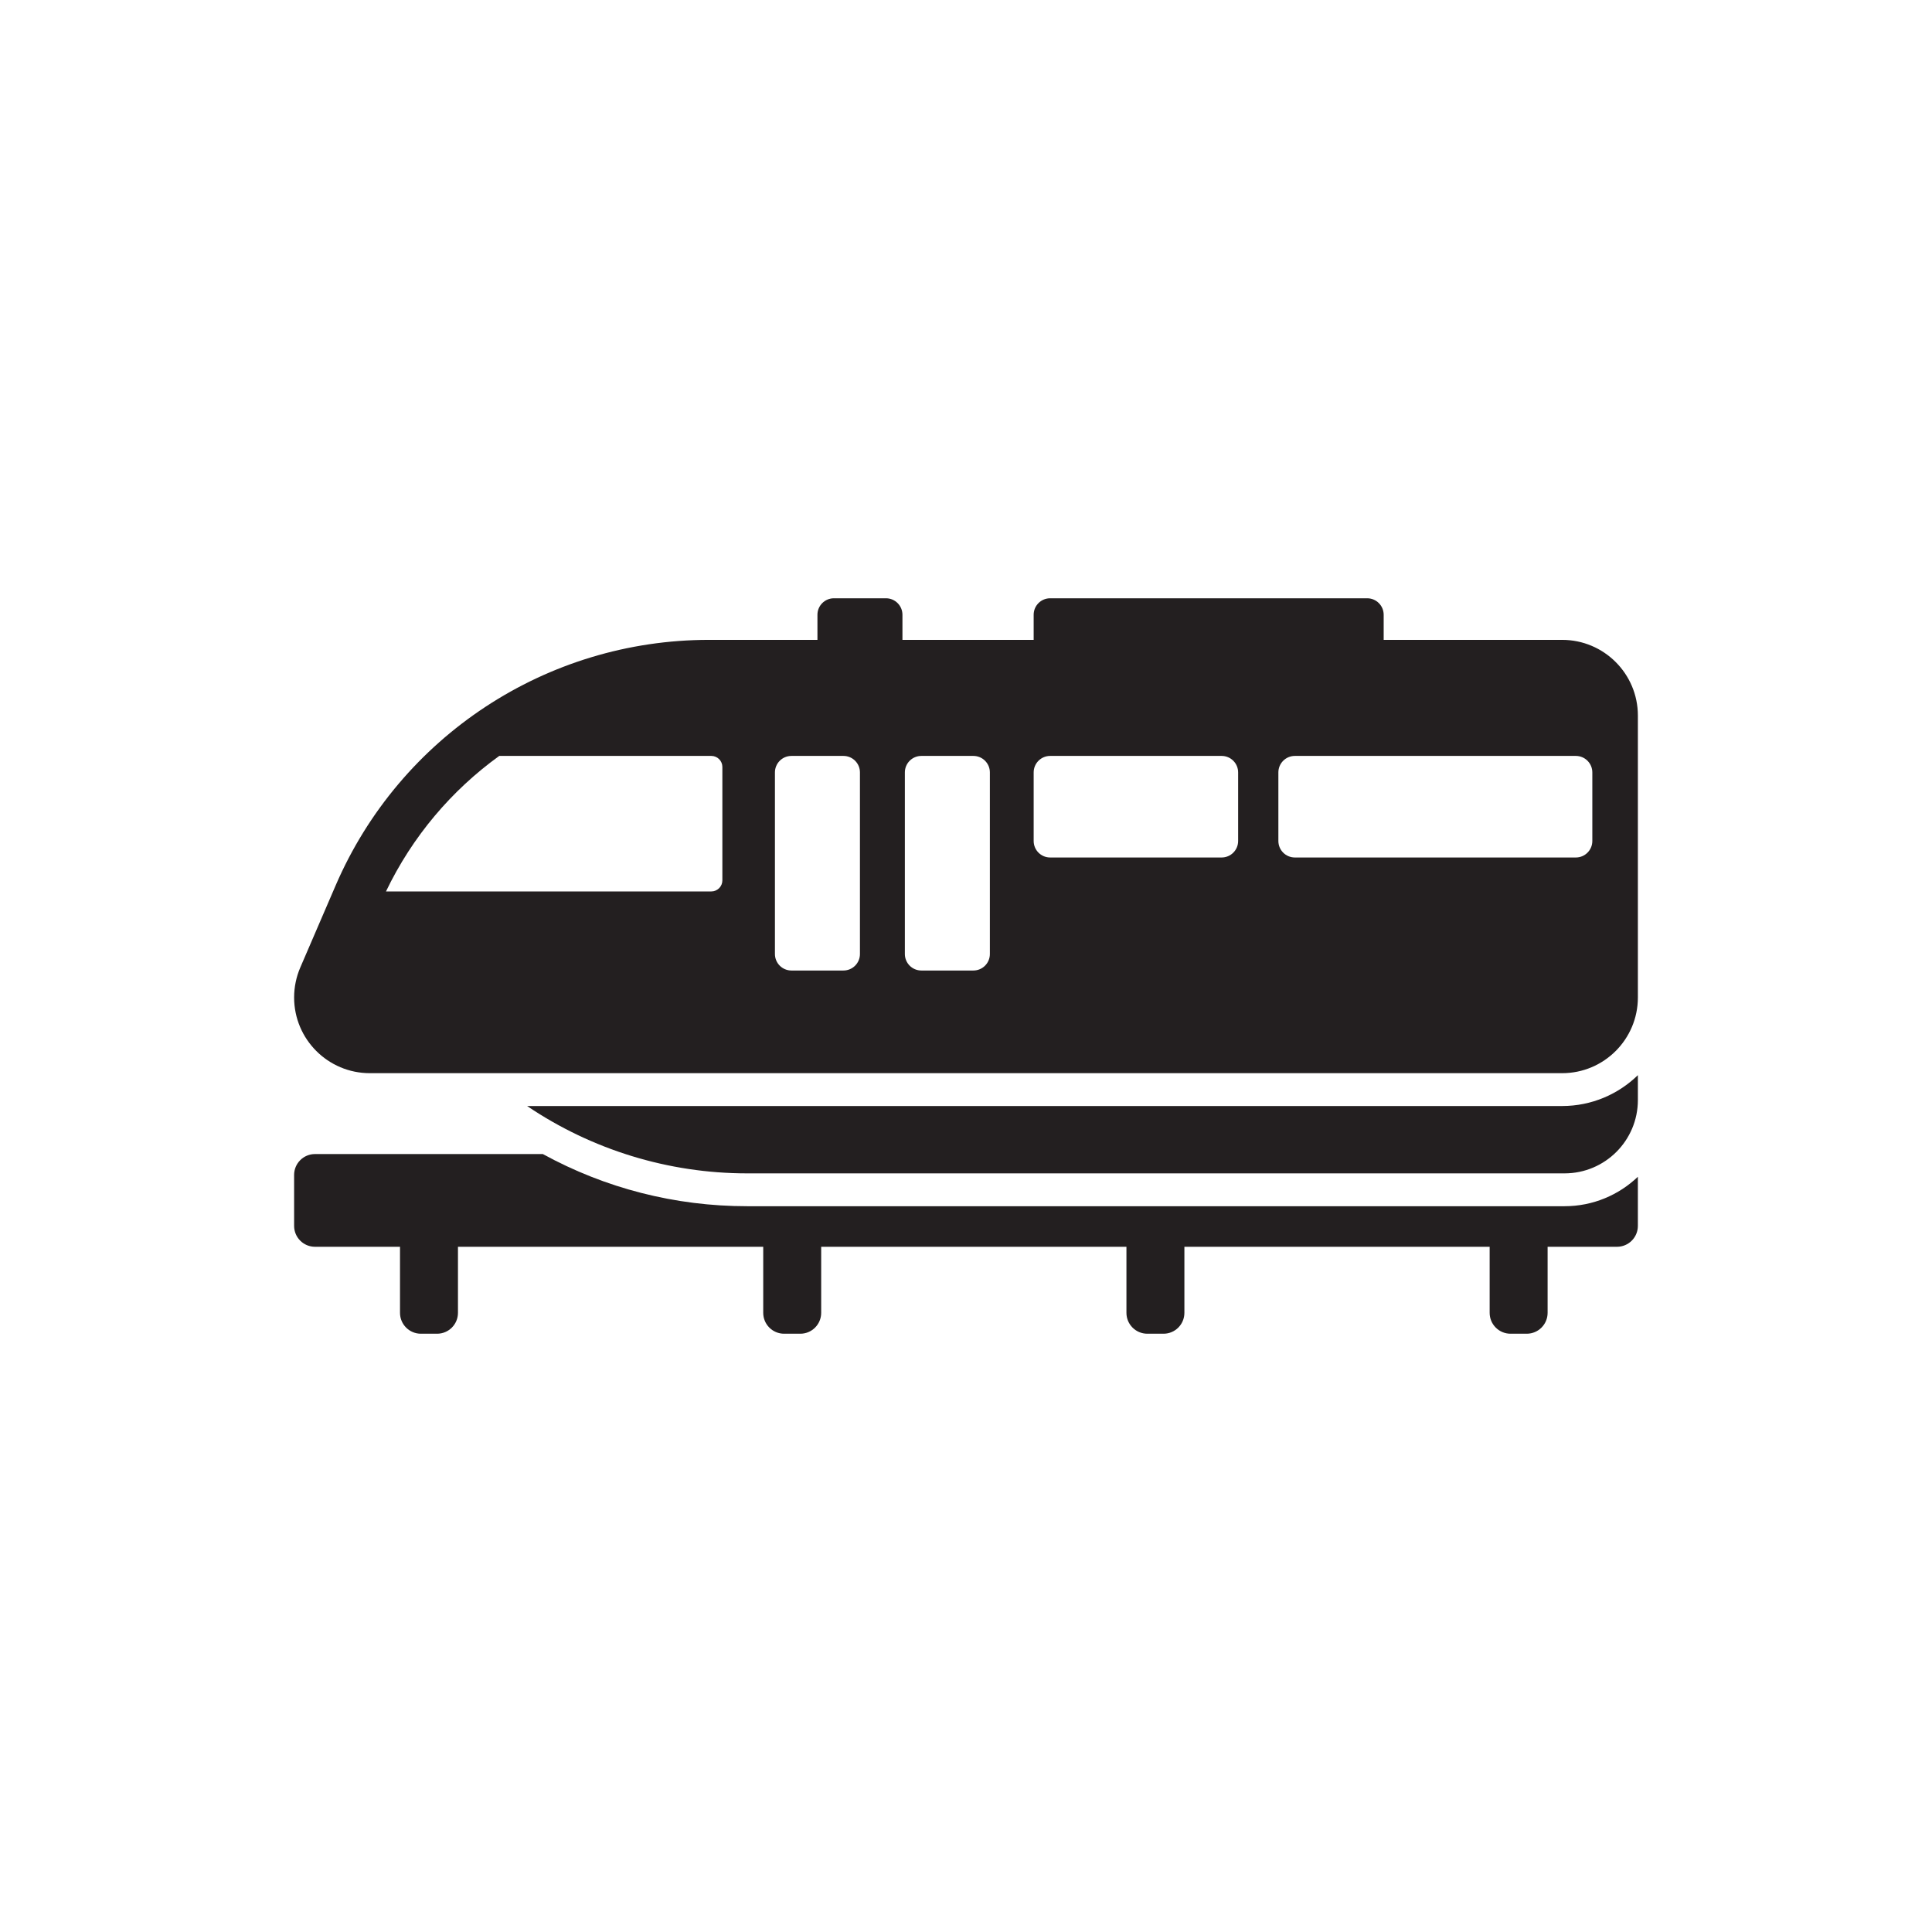
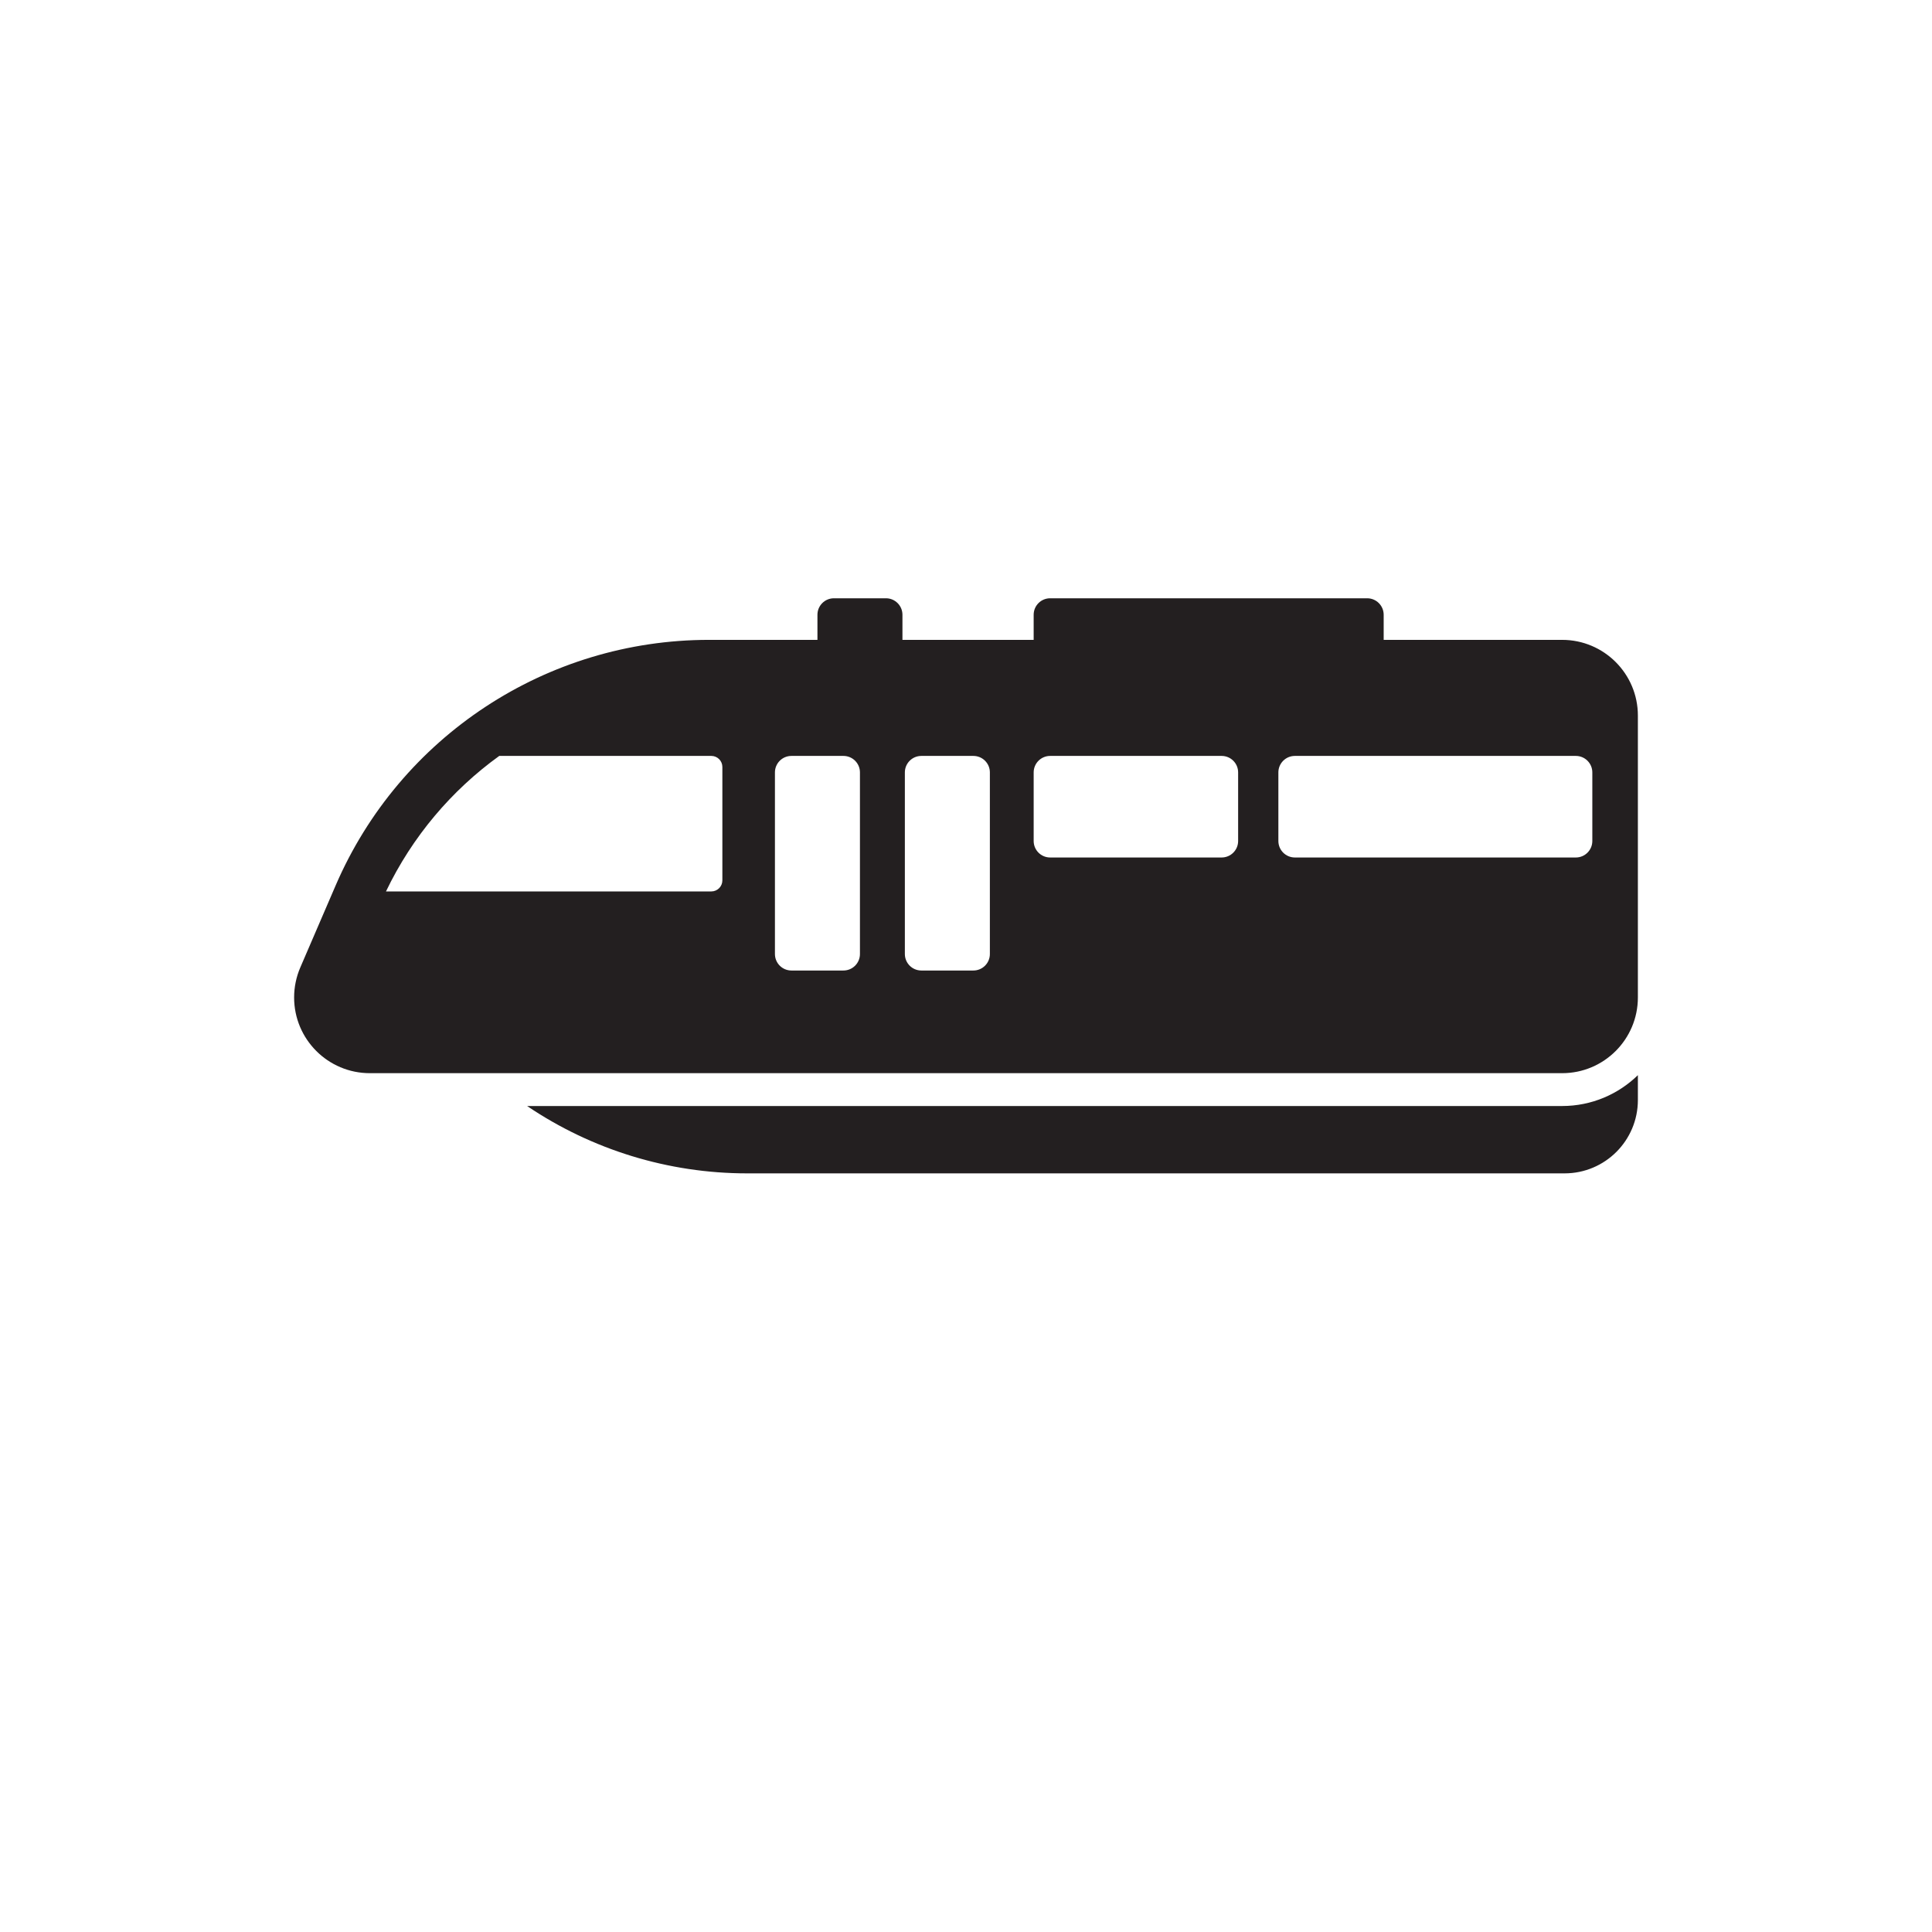
<svg xmlns="http://www.w3.org/2000/svg" width="800px" height="800px" viewBox="0 0 1000 1000" id="Layer_2" version="1.1" xml:space="preserve">
  <path d="M191.435,555.473h617.13c21.65,0,39.2-17.55,39.2-39.2v-145.88c0-21.65-17.55-39.2-39.2-39.2h-92.376  v-12.991c0-4.714-3.821-8.535-8.535-8.535H543.557c-4.714,0-8.535,3.821-8.535,8.535v12.991h-67.917v-12.991  c0-4.714-3.821-8.535-8.535-8.535h-26.93c-4.714,0-8.535,3.821-8.535,8.535v12.991h-56.13c-84.02,0-159.98,49.97-193.25,127.12  l-18.29,42.44c-1.06,2.45-1.86,5-2.39,7.6c-0.54,2.6-0.81,5.25-0.81,7.92C152.235,537.923,169.785,555.473,191.435,555.473z   M661.685,399.793c0-4.71,3.82-8.53,8.54-8.53h145.43c4.71,0,8.53,3.82,8.53,8.53v35.5c0,4.72-3.82,8.54-8.53,8.54h-145.43  c-4.72,0-8.54-3.82-8.54-8.54V399.793z M535.025,399.793c0-4.71,3.82-8.53,8.53-8.53h88.76c4.72,0,8.54,3.82,8.54,8.53v35.5  c0,4.72-3.82,8.54-8.54,8.54h-88.76c-4.71,0-8.53-3.82-8.53-8.54V399.793z M468.355,399.793c0-4.71,3.82-8.53,8.54-8.53h26.92  c4.72,0,8.54,3.82,8.54,8.53v94c0,4.72-3.82,8.54-8.54,8.54h-26.92c-4.72,0-8.54-3.82-8.54-8.54V399.793z M401.105,399.793  c0-4.71,3.82-8.53,8.54-8.53h26.92c4.72,0,8.54,3.82,8.54,8.53v94c0,4.72-3.82,8.54-8.54,8.54h-26.92c-4.72,0-8.54-3.82-8.54-8.54  V399.793z M258.415,391.263h109.77c3.15,0,5.71,2.56,5.71,5.71v58.71c0,3.16-2.56,5.72-5.71,5.72h-168.4  C213.425,432.963,233.755,409.053,258.415,391.263z" style="fill:#231F20;" />
  <path d="M272.835,572.473c33.43,22.6,73.05,34.86,113.85,34.86h423.13c20.96,0,37.95-16.99,37.95-37.96  v-12.87c-10.13,9.88-23.97,15.97-39.2,15.97H272.835z" style="fill:#231F20;" />
-   <path d="M152.235,634.523c0,5.97,4.84,10.81,10.81,10.81h43.998v34.188c0,5.972,4.841,10.813,10.813,10.813  h8.375c5.972,0,10.813-4.841,10.813-10.813v-34.188h158.002v34.19c0,5.97,4.84,10.81,10.81,10.81h8.38  c5.97,0,10.81-4.84,10.81-10.81v-34.19h158v34.19c0,5.97,4.84,10.81,10.81,10.81h8.38c5.97,0,10.81-4.84,10.81-10.81v-34.19h158  v34.19c0,5.97,4.84,10.81,10.81,10.81h8.38c5.97,0,10.81-4.84,10.81-10.81v-34.19h35.91c5.97,0,10.81-4.84,10.81-10.81v-25.43  c-9.87,9.44-23.25,15.24-37.95,15.24h-8.81h-29.92h-158.08h-29.92h-158.08h-29.92h-8.4c-37.22,0-73.38-9.28-105.71-27h-117.93  c-5.97,0-10.81,4.84-10.81,10.81V634.523z" style="fill:#231F20;" />
</svg>